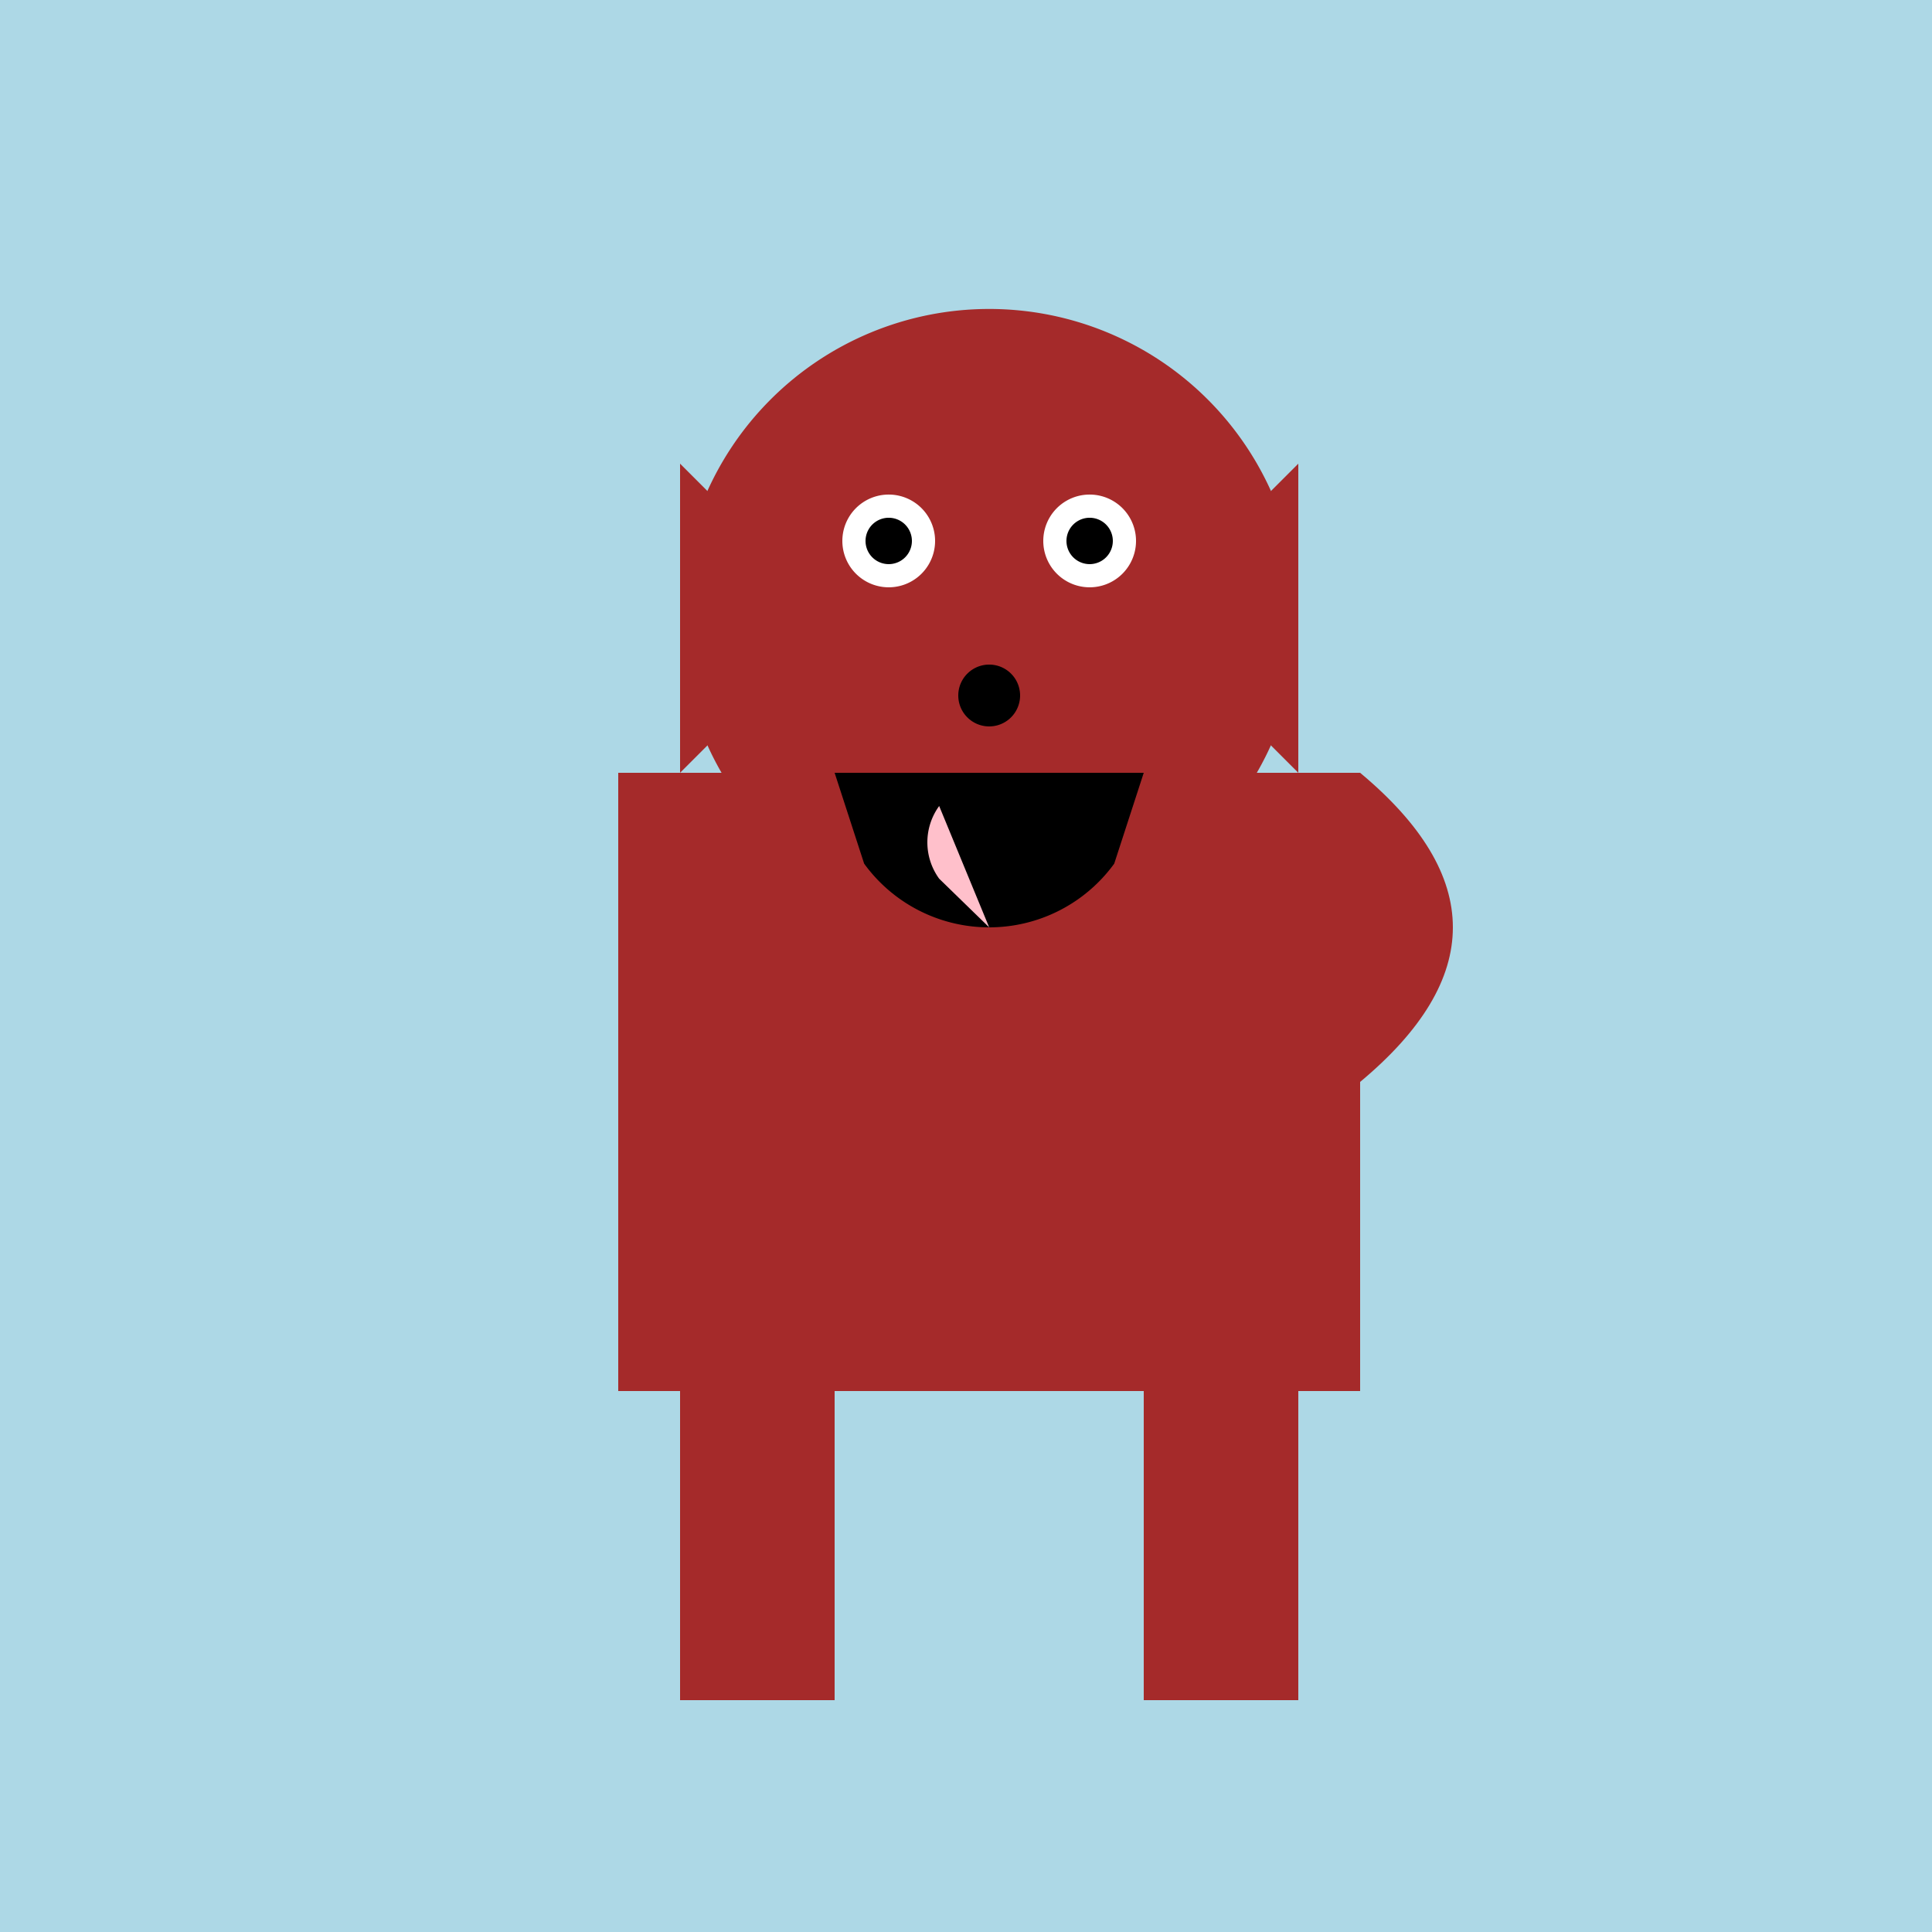
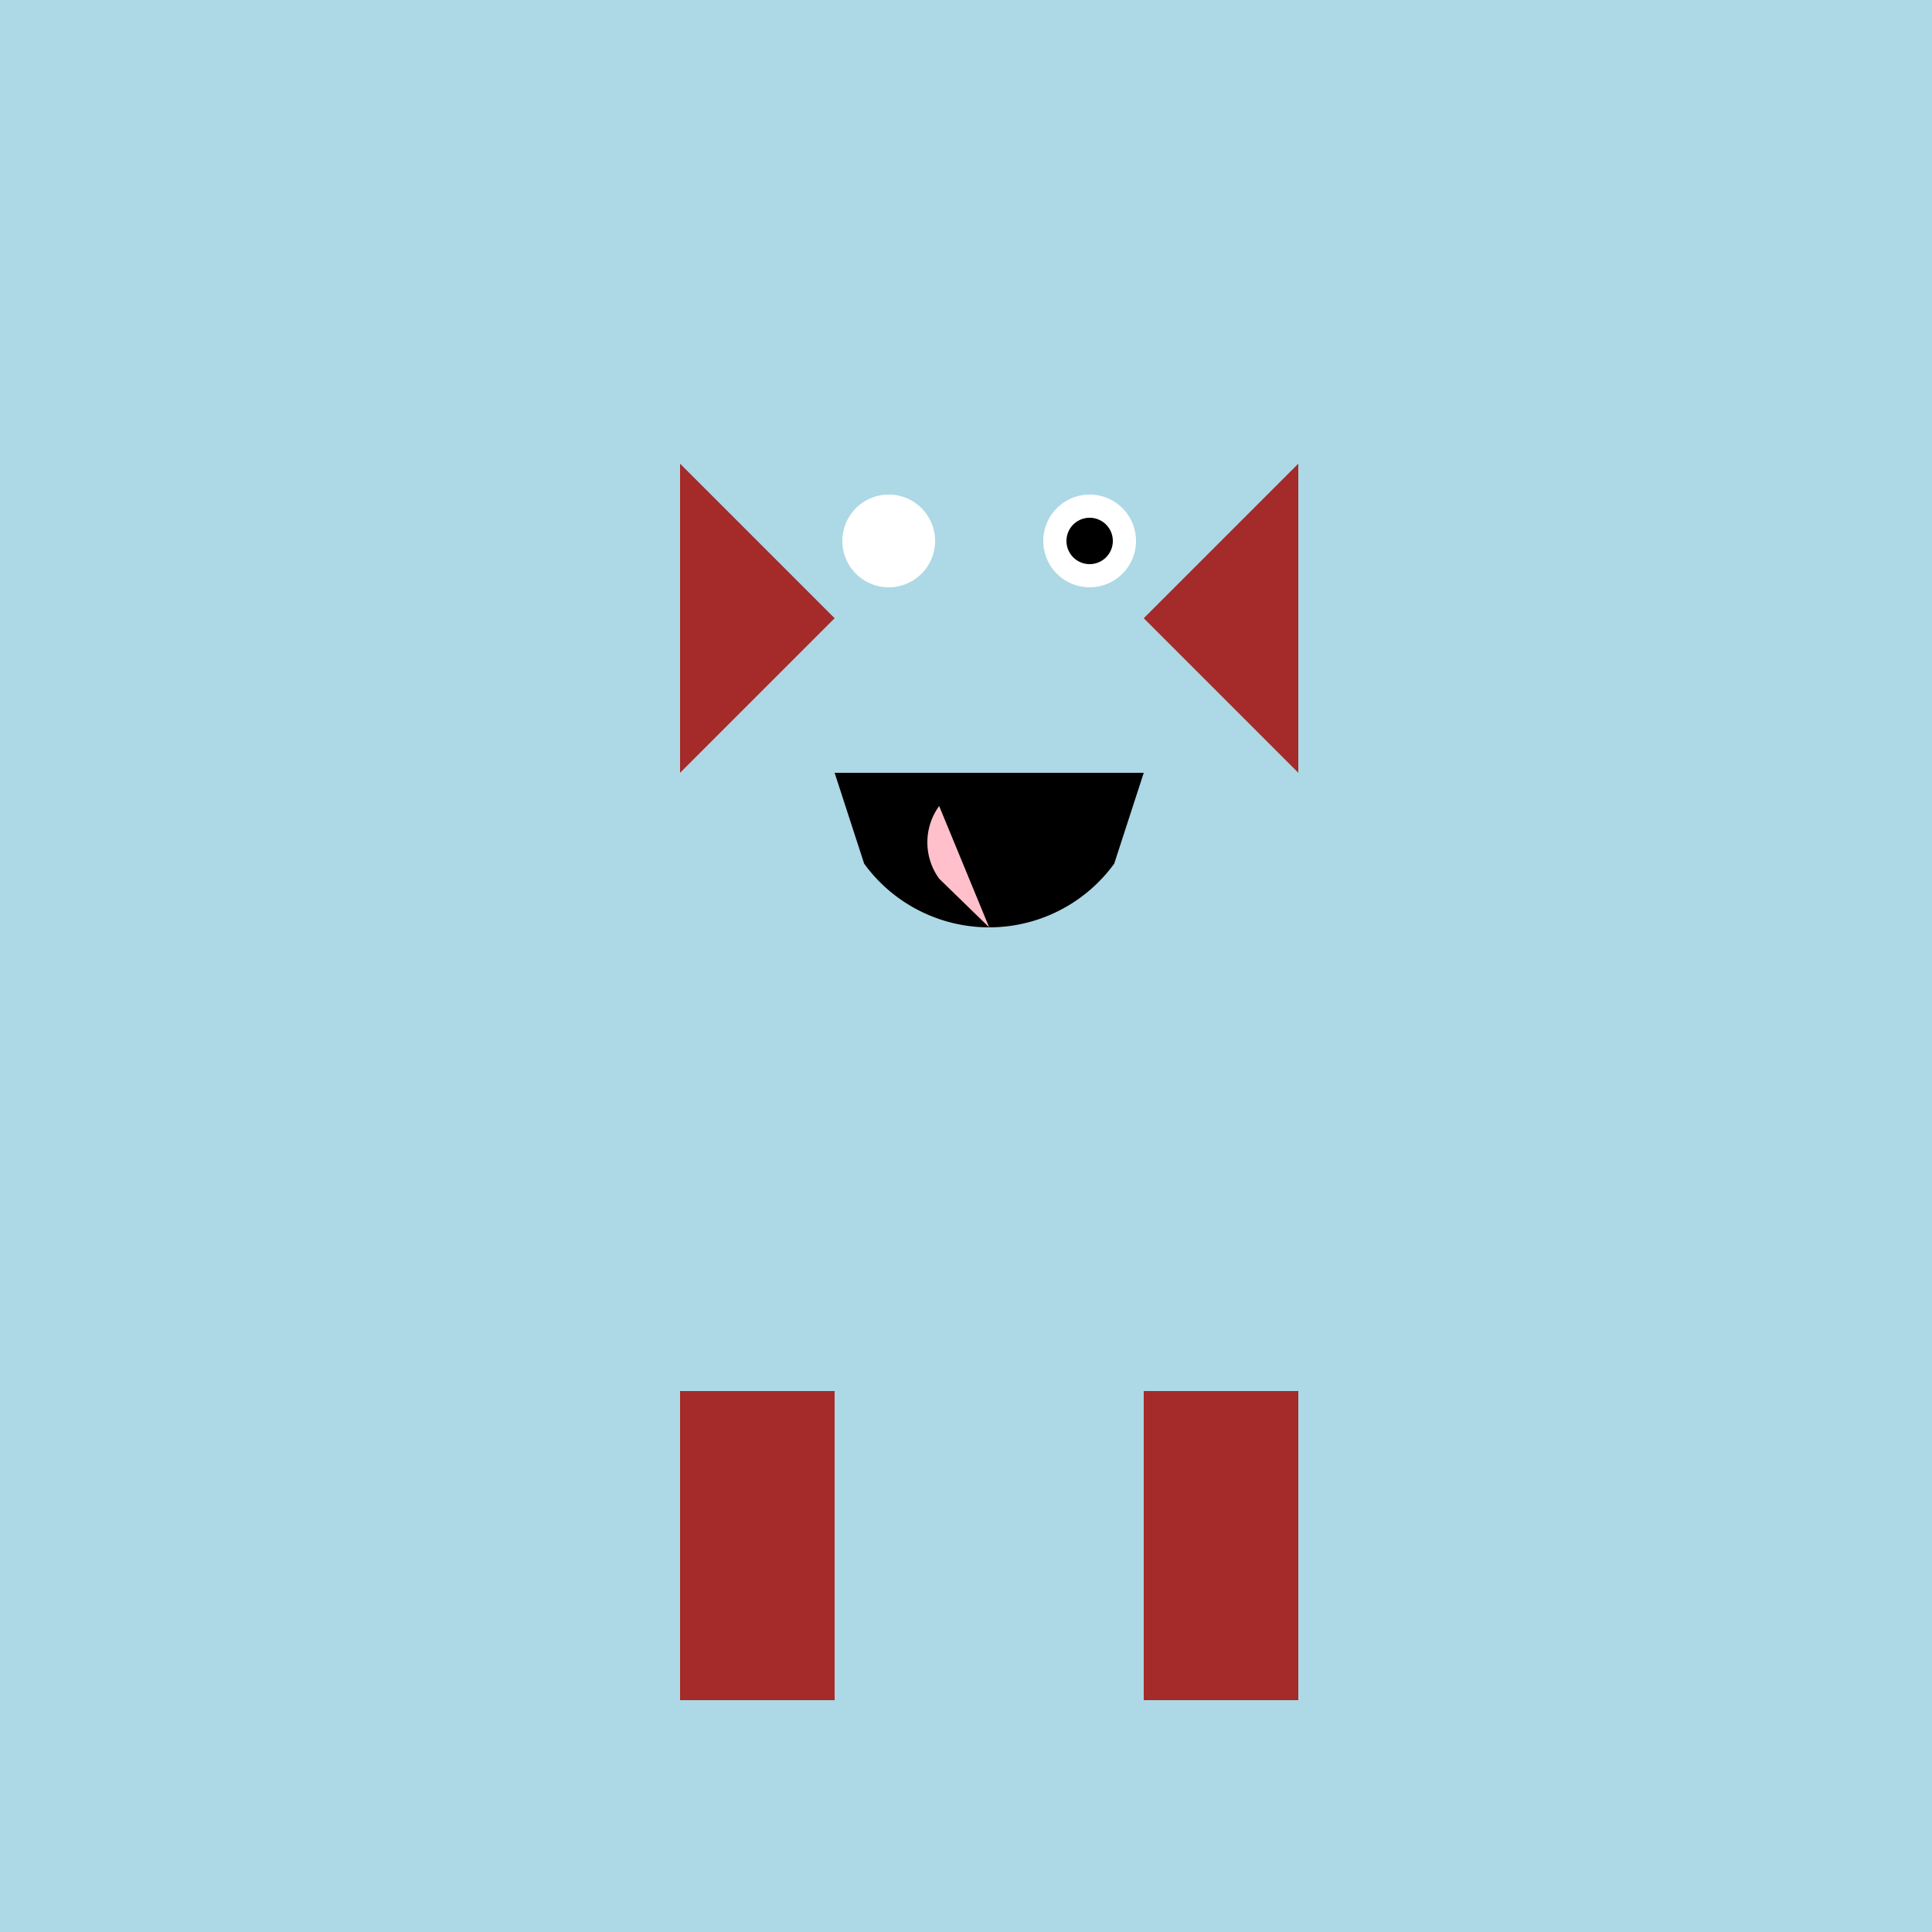
<svg xmlns="http://www.w3.org/2000/svg" width="500" height="500">
  <defs />
  <g>
    <rect fill="lightblue" stroke="none" x="0" y="0" width="512" height="512" />
-     <rect fill="brown" stroke="none" x="160" y="200" width="192" height="160" />
-     <path fill="brown" stroke="none" paint-order="stroke fill markers" d=" M 336 160 A 80 80 0 1 1 336 159.92" />
    <path fill="brown" stroke="none" paint-order="stroke fill markers" d=" M 176 120 L 176 200 L 216 160 Z" />
    <path fill="brown" stroke="none" paint-order="stroke fill markers" d=" M 336 120 L 336 200 L 296 160 Z" />
    <path fill="white" stroke="none" paint-order="stroke fill markers" d=" M 242 140 A 12 12 0 1 1 242 139.988" />
    <path fill="white" stroke="none" paint-order="stroke fill markers" d=" M 294 140 A 12 12 0 1 1 294 139.988" />
-     <path fill="black" stroke="none" paint-order="stroke fill markers" d=" M 236 140 A 6 6 0 1 1 236 139.994" />
    <path fill="black" stroke="none" paint-order="stroke fill markers" d=" M 288 140 A 6 6 0 1 1 288 139.994" />
-     <path fill="black" stroke="none" paint-order="stroke fill markers" d=" M 264 180 A 8 8 0 1 1 264 179.992" />
    <path fill="black" stroke="none" paint-order="stroke fill markers" d=" M 288.361 223.511 A 40 40 0 0 1 223.639 223.511 L 216 200 L 296 200 Z" />
    <rect fill="brown" stroke="none" x="176" y="360" width="40" height="80" />
    <rect fill="brown" stroke="none" x="296" y="360" width="40" height="80" />
-     <path fill="brown" stroke="none" paint-order="stroke fill markers" d=" M 352 280 Q 400 240 352 200 Q 320 240 352 280" />
    <path fill="pink" stroke="none" paint-order="stroke fill markers" d=" M 243.056 227.405 A 16 16 0 0 1 243.056 208.595 L 256 240 Z" />
  </g>
</svg>